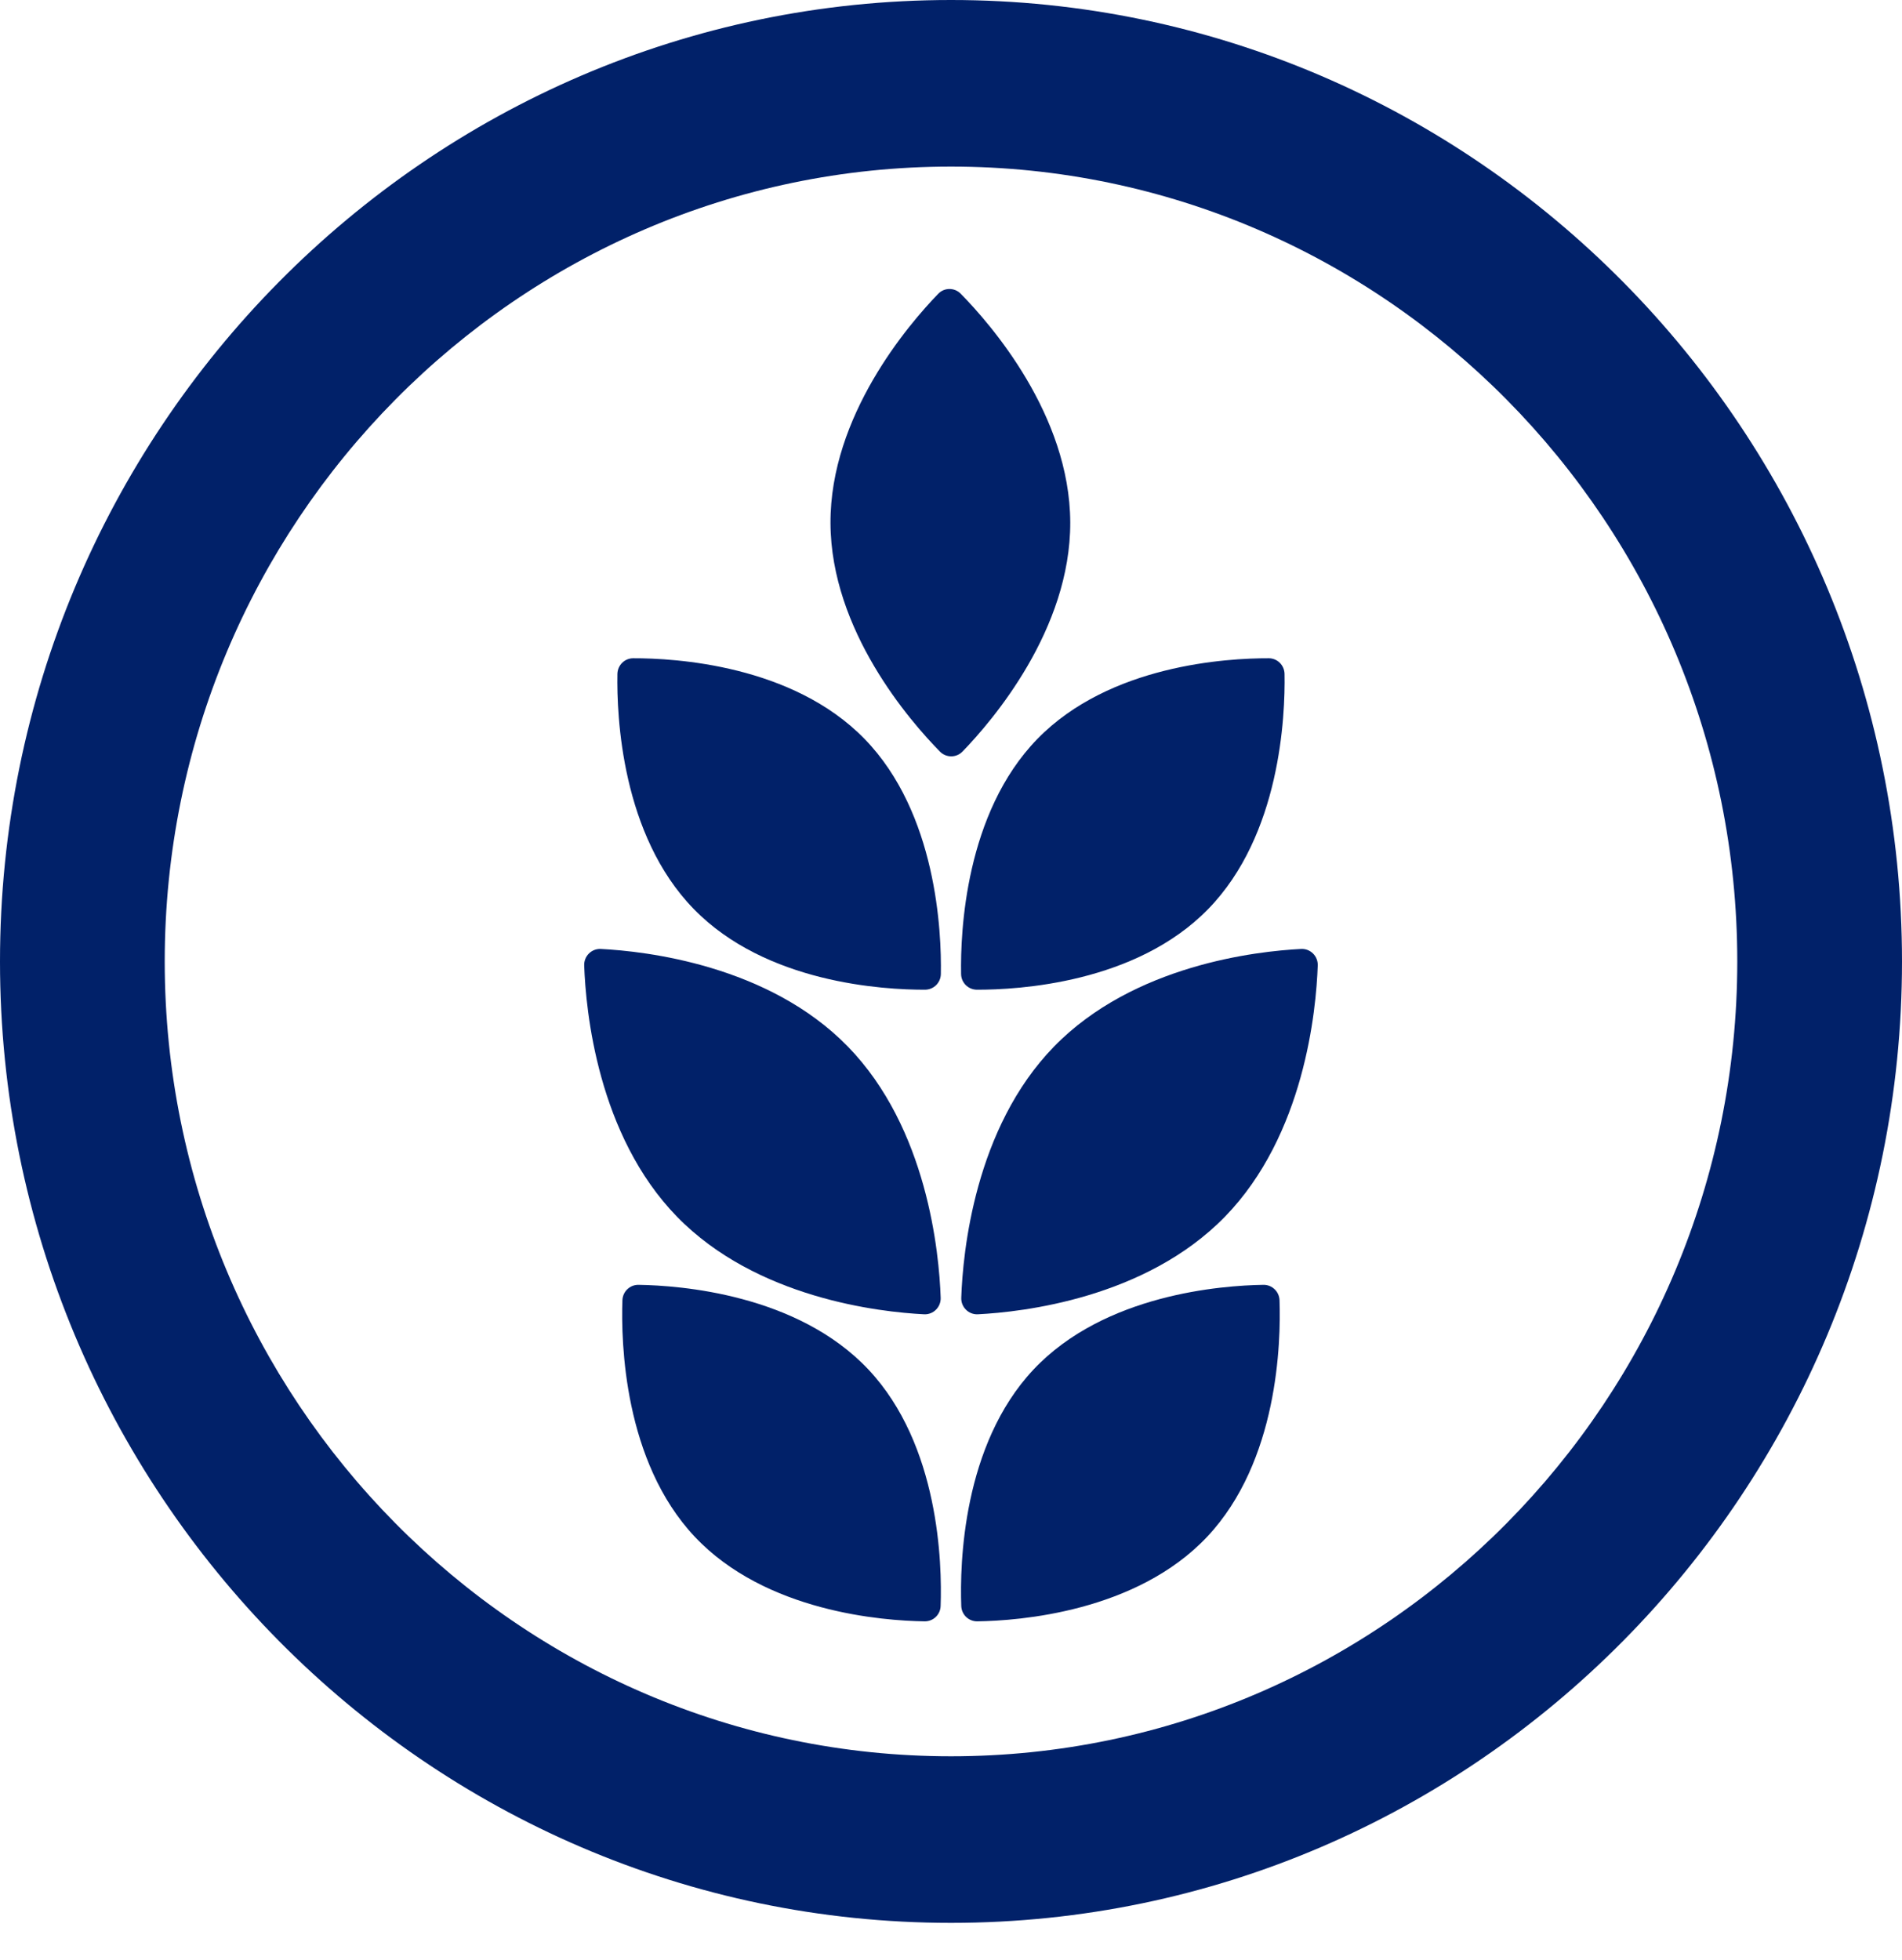
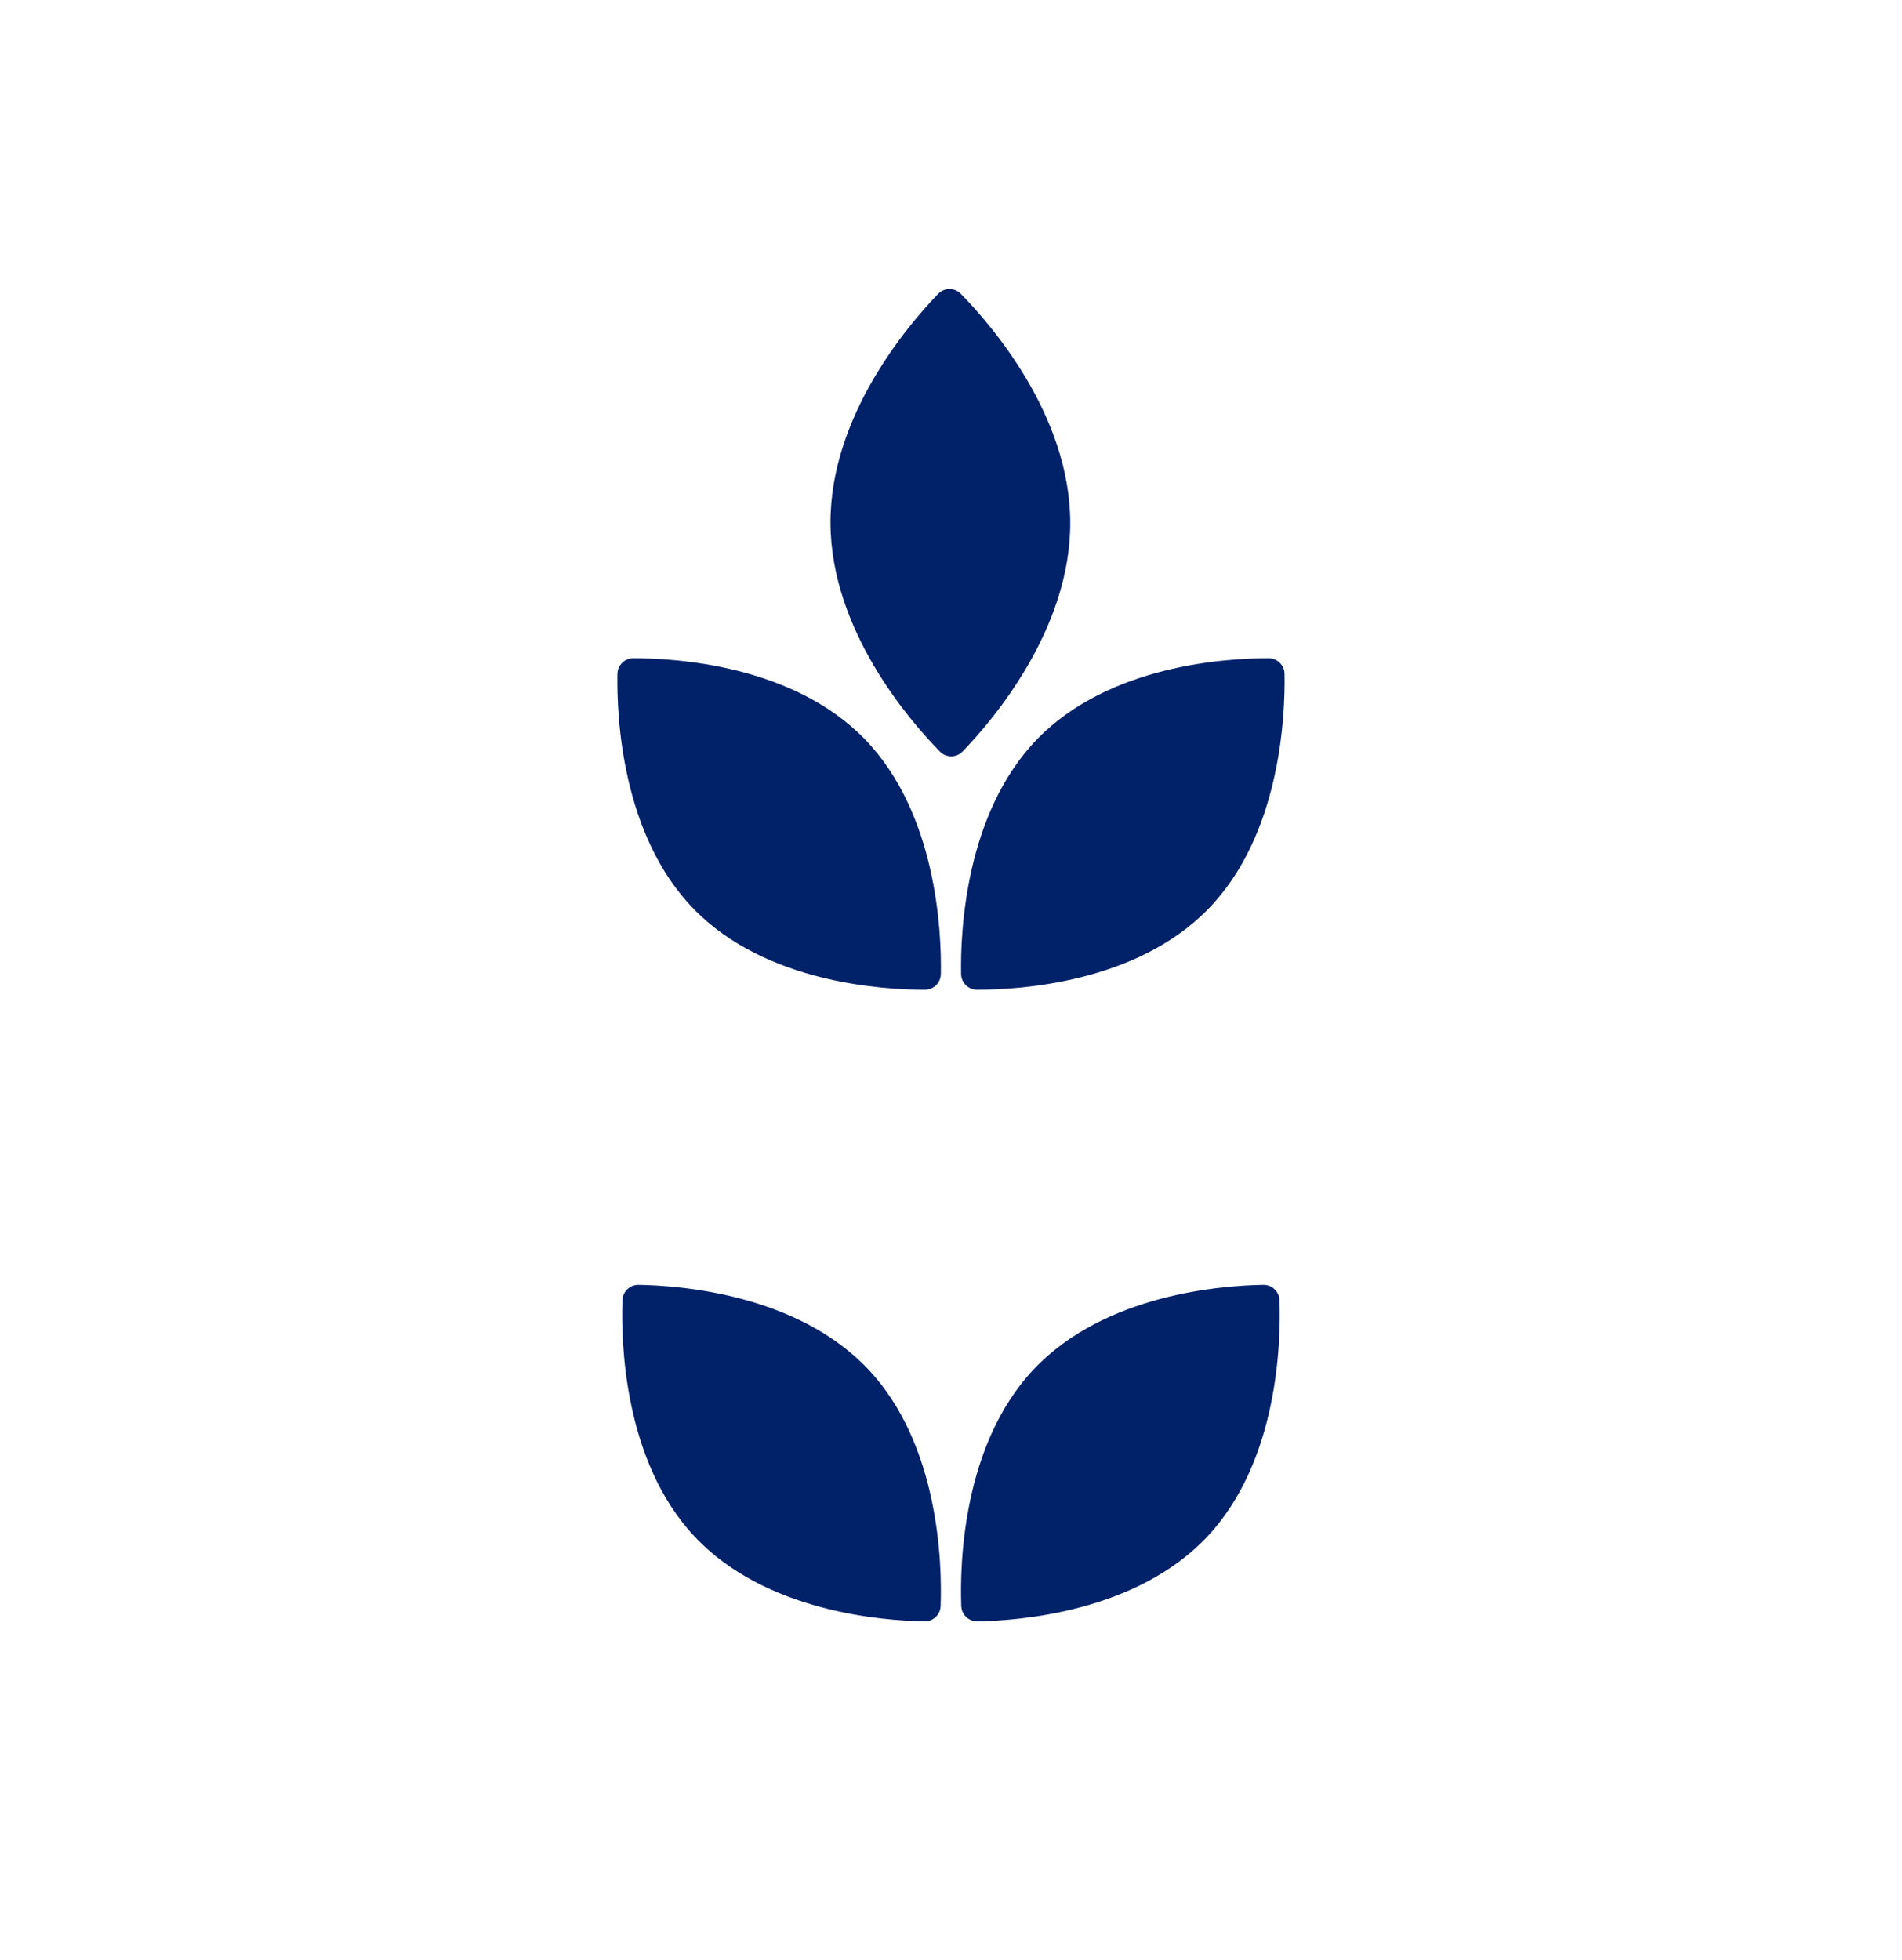
<svg xmlns="http://www.w3.org/2000/svg" width="33" height="34" viewBox="0 0 33 34" fill="none">
  <g clip-path="url(#clip0_3192_934)">
-     <path d="M16.5 0C7.403 0 0 7.485 0 16.68C0 25.875 7.403 33.359 16.5 33.359C25.597 33.359 33 25.875 33 16.68C33 7.485 25.597 0 16.5 0ZM16.5 30.469C8.979 30.469 2.858 24.282 2.858 16.68C2.858 9.077 8.979 2.89 16.5 2.89C24.021 2.89 30.142 9.077 30.142 16.68C30.142 24.282 24.022 30.469 16.5 30.469Z" fill="#012169" />
-     <path d="M22.575 16.463C21.803 16.502 19.669 16.74 18.288 18.156C16.908 19.572 16.705 21.733 16.678 22.514C16.672 22.676 16.805 22.809 16.966 22.801C17.738 22.762 19.872 22.524 21.253 21.108C22.632 19.692 22.836 17.531 22.863 16.75C22.869 16.588 22.736 16.455 22.575 16.463Z" fill="#012169" />
    <path d="M21.921 22.29C21.2 22.301 19.164 22.451 17.932 23.759C16.7 25.069 16.652 27.132 16.678 27.861C16.683 28.012 16.806 28.13 16.957 28.128C17.678 28.118 19.715 27.967 20.946 26.659C22.177 25.35 22.225 23.287 22.2 22.558C22.195 22.407 22.071 22.288 21.921 22.29Z" fill="#012169" />
    <path d="M16.949 17.17C17.67 17.172 19.709 17.057 20.963 15.77C22.216 14.485 22.3 12.422 22.287 11.693C22.285 11.541 22.163 11.42 22.013 11.42C21.292 11.418 19.254 11.532 17.999 12.819C16.746 14.106 16.662 16.169 16.675 16.897C16.677 17.049 16.799 17.169 16.949 17.17Z" fill="#012169" />
-     <path d="M16.033 22.801C16.194 22.809 16.327 22.676 16.321 22.514C16.294 21.733 16.09 19.572 14.71 18.156C13.33 16.74 11.196 16.502 10.424 16.463C10.263 16.455 10.13 16.588 10.136 16.75C10.163 17.531 10.367 19.692 11.746 21.108C13.127 22.524 15.261 22.762 16.033 22.801Z" fill="#012169" />
    <path d="M11.078 22.29C10.928 22.288 10.804 22.407 10.799 22.558C10.774 23.287 10.822 25.35 12.053 26.659C13.284 27.967 15.32 28.118 16.042 28.128C16.192 28.13 16.316 28.012 16.32 27.861C16.346 27.132 16.299 25.069 15.067 23.759C13.835 22.451 11.799 22.301 11.078 22.29Z" fill="#012169" />
    <path d="M10.986 11.42C10.836 11.42 10.715 11.541 10.712 11.693C10.699 12.422 10.783 14.485 12.037 15.77C13.29 17.057 15.329 17.172 16.05 17.17C16.2 17.169 16.322 17.049 16.324 16.897C16.337 16.169 16.253 14.106 15 12.819C13.746 11.532 11.707 11.418 10.986 11.42Z" fill="#012169" />
    <path d="M18.569 9.06C18.561 7.196 17.189 5.625 16.669 5.096C16.561 4.986 16.385 4.986 16.278 5.097C15.762 5.63 14.402 7.213 14.409 9.076C14.417 10.939 15.789 12.511 16.309 13.04C16.417 13.149 16.593 13.149 16.7 13.038C17.216 12.506 18.576 10.922 18.569 9.06Z" fill="#012169" />
  </g>
  <defs>
    <clipPath id="clip0_3192_934">
      <rect width="33" height="33.359" fill="white" />
    </clipPath>
  </defs>
</svg>